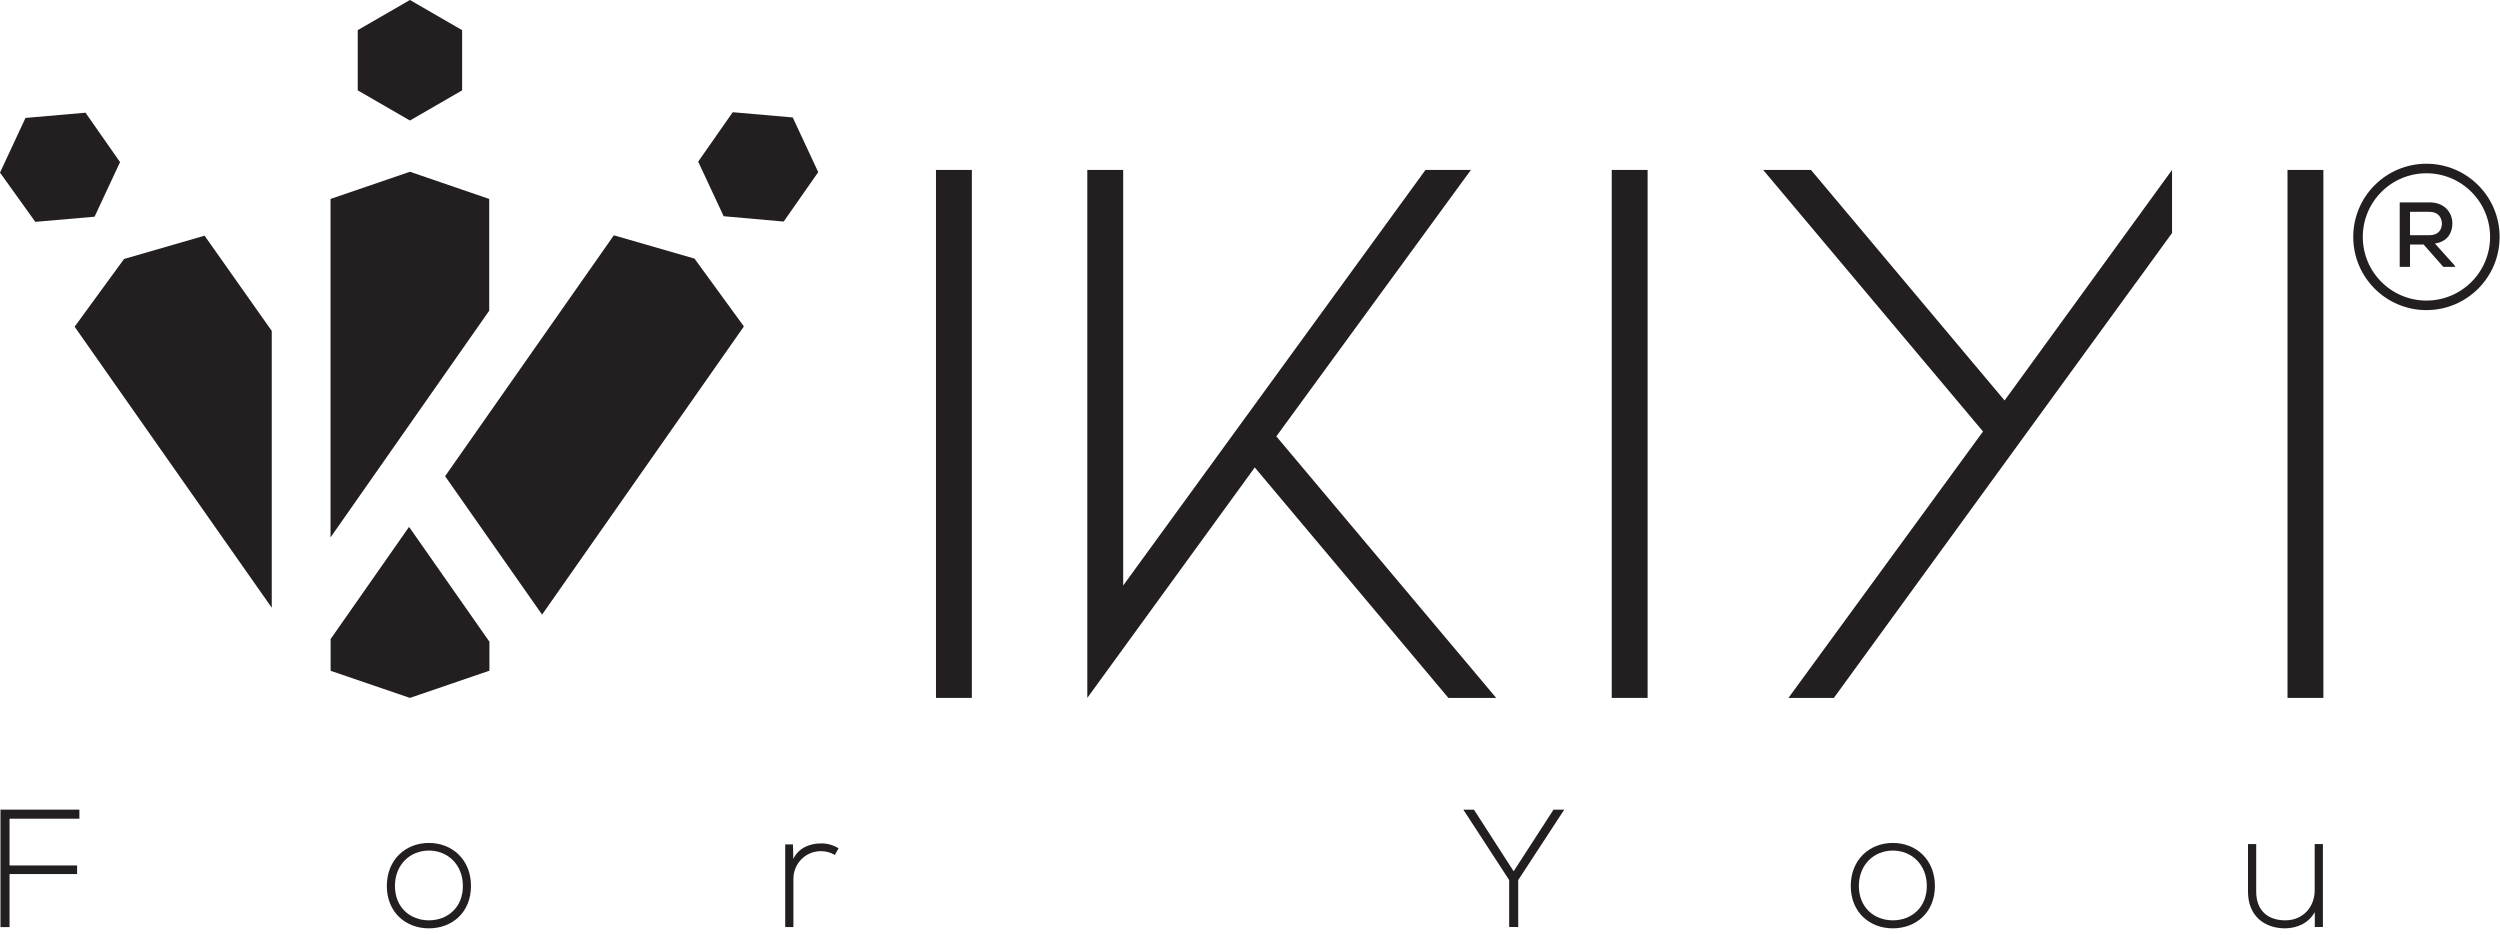
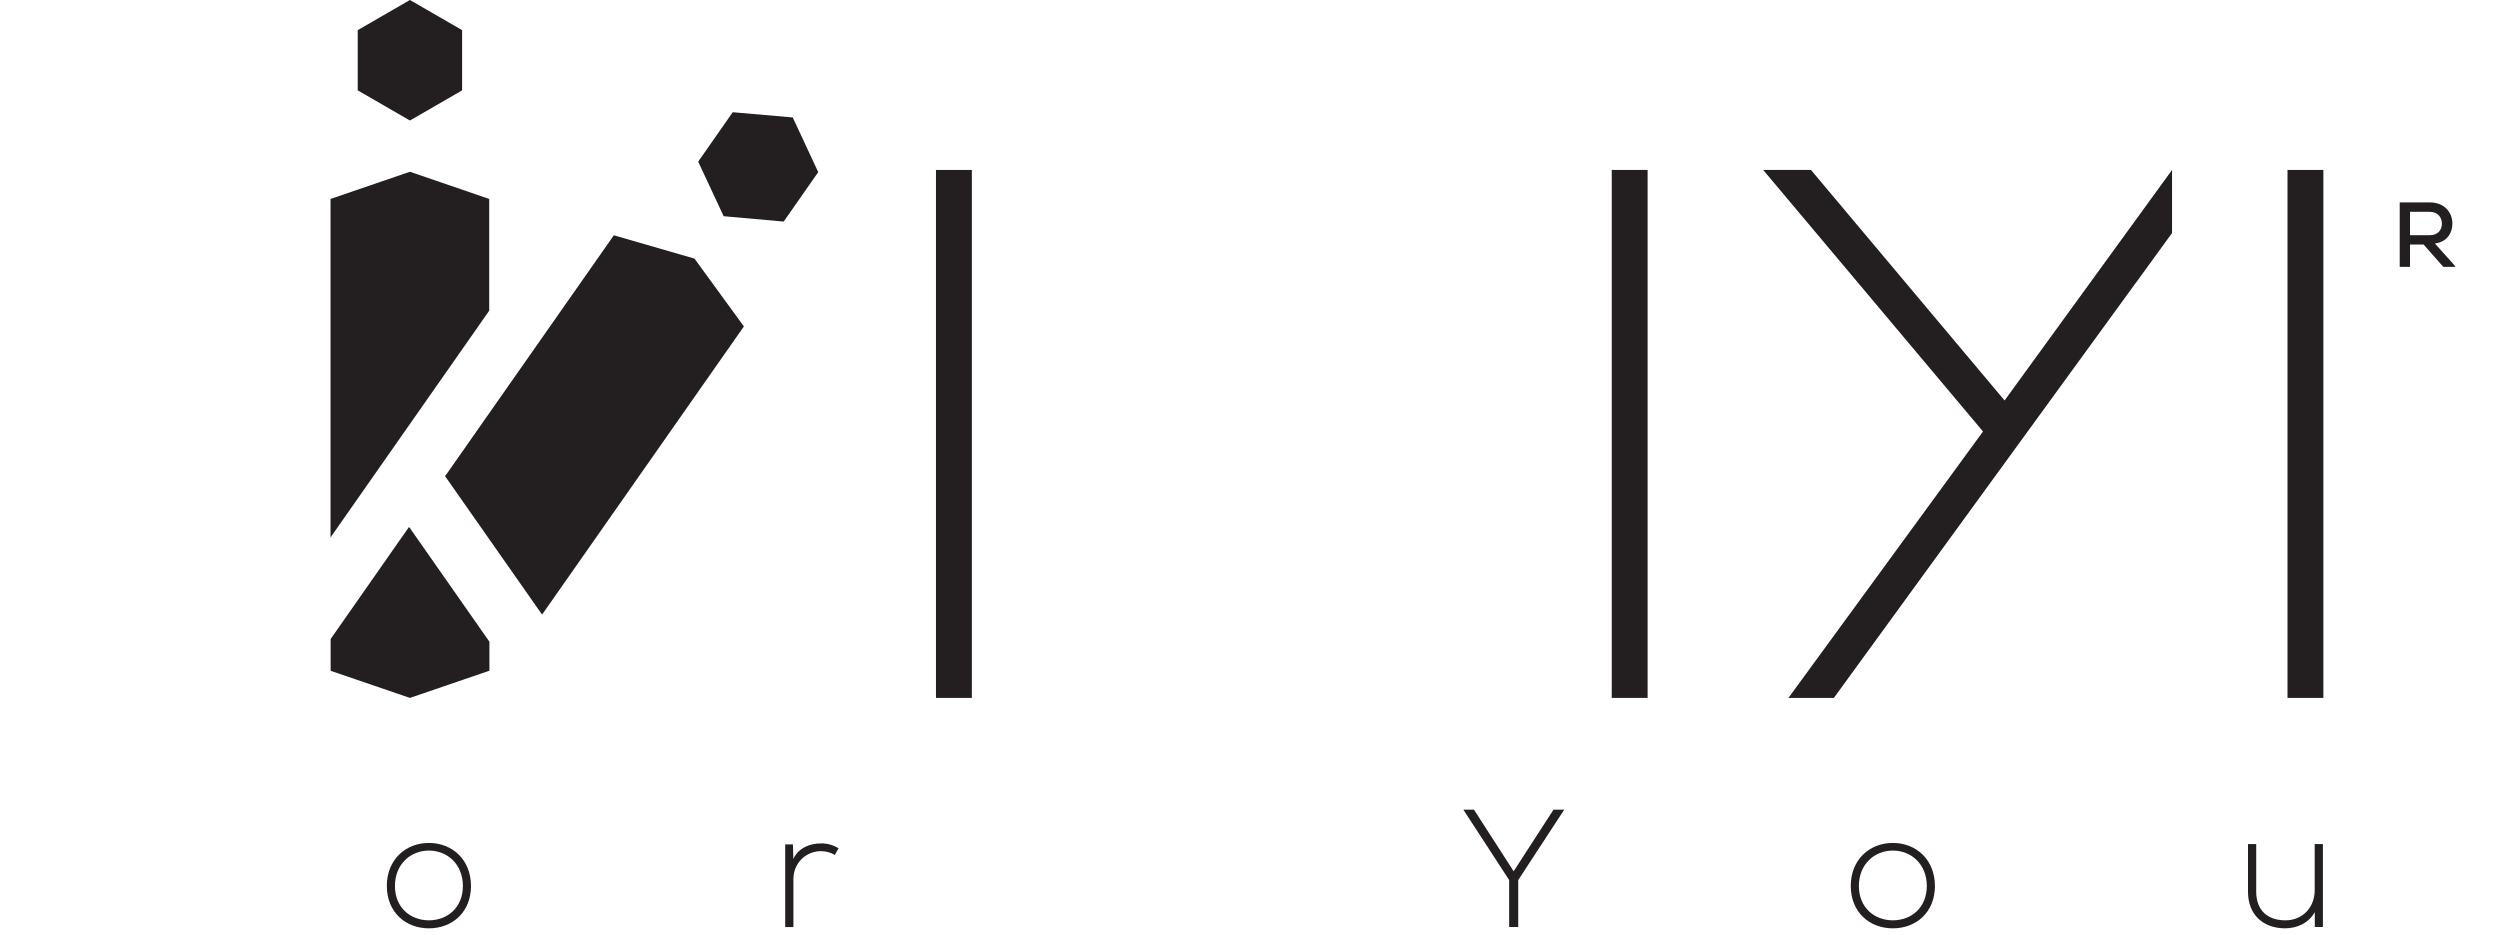
<svg xmlns="http://www.w3.org/2000/svg" width="262" height="98" viewBox="0 0 262 98" fill="none">
-   <path d="M1 90.7H8.08V91.6H1V97.16H0.05V84.85H8.32V85.8H1V90.7Z" fill="#231F20" />
  <path d="M40.54 92.85C40.54 90.09 42.51 88.34 44.95 88.34C47.39 88.34 49.36 90.09 49.36 92.85C49.36 95.61 47.39 97.29 44.95 97.29C42.51 97.29 40.54 95.6 40.54 92.85ZM48.51 92.85C48.51 90.6 46.91 89.14 44.95 89.14C42.99 89.14 41.39 90.6 41.39 92.85C41.39 95.1 42.99 96.45 44.95 96.45C46.91 96.45 48.51 95.1 48.51 92.85Z" fill="#231F20" />
  <path d="M83.1 88.47L83.14 90.02C83.68 88.84 84.91 88.39 86.02 88.39C86.67 88.37 87.3 88.55 87.88 88.9L87.49 89.6C87.03 89.32 86.52 89.2 86.01 89.2C84.39 89.22 83.15 90.52 83.15 92.1V97.16H82.29V88.49H83.1V88.47Z" fill="#231F20" />
  <path d="M158.16 92.23L153.37 84.87V84.85H154.47L158.63 91.31L162.81 84.85H163.92V84.87L159.11 92.23V97.15H158.16V92.23Z" fill="#231F20" />
  <path d="M193.96 92.85C193.96 90.09 195.93 88.34 198.37 88.34C200.81 88.34 202.78 90.09 202.78 92.85C202.78 95.61 200.81 97.29 198.37 97.29C195.93 97.29 193.96 95.6 193.96 92.85ZM201.93 92.85C201.93 90.6 200.33 89.14 198.37 89.14C196.41 89.14 194.81 90.6 194.81 92.85C194.81 95.1 196.41 96.45 198.37 96.45C200.33 96.45 201.93 95.1 201.93 92.85Z" fill="#231F20" />
  <path d="M242.59 97.15V95.59C241.92 96.78 240.71 97.27 239.5 97.29C237.18 97.29 235.59 95.87 235.59 93.46V88.46H236.45V93.45C236.45 95.41 237.66 96.47 239.54 96.45C241.33 96.44 242.58 95.08 242.58 93.29V88.46H243.44V97.15H242.6H242.59Z" fill="#231F20" />
  <path d="M101.85 17.81H98.09V73.14H101.85V17.81Z" fill="#231F20" />
-   <path d="M156.8 73.14H151.79L131.5 48.99L113.95 73.14V17.81H117.71V61.36L149.39 17.81H154.15L133.76 45.73L156.8 73.14Z" fill="#231F20" />
  <path d="M172.67 17.81H168.91V73.14H172.67V17.81Z" fill="#231F20" />
  <path d="M239.73 17.81V28.92V30.15V73.14H243.49V17.81H239.73Z" fill="#231F20" />
  <path d="M227.63 17.81L210.08 41.97L189.79 17.81H184.78L207.82 45.22L187.43 73.14H192.19L223.87 29.59V29.6L227.63 24.42V17.81Z" fill="#231F20" />
  <path d="M42.96 0L37.49 3.16V9.47L42.96 12.63L48.43 9.47V3.16L42.96 0Z" fill="#231F20" />
  <path d="M83.08 12.31L76.79 11.76L73.17 16.94L75.84 22.66L82.13 23.22L85.75 18.04L83.08 12.31Z" fill="#231F20" />
-   <path d="M8.96 11.81L2.67 12.36L0 18.09L3.7 23.25L9.91 22.71L12.58 16.99L8.96 11.81Z" fill="#231F20" />
  <path d="M42.96 18L34.64 20.85V56.32L51.27 32.56V20.85L42.96 18Z" fill="#231F20" />
-   <path d="M21.44 24.7L13 27.14L7.82 34.24L28.48 63.69V34.68L21.44 24.7Z" fill="#231F20" />
  <path d="M64.33 24.66L46.65 49.9V49.91L56.81 64.41L77.96 34.21L72.78 27.1L64.33 24.66Z" fill="#231F20" />
  <path d="M42.86 55.23L34.65 66.97V70.3L42.96 73.14L51.29 70.29V67.25L42.9 55.26L42.89 55.27L42.86 55.23Z" fill="#231F20" />
-   <path d="M261.46 24.83C261.46 28.79 258.25 32 254.29 32C250.33 32 247.12 28.79 247.12 24.83C247.12 20.87 250.33 17.66 254.29 17.66C258.25 17.66 261.46 20.87 261.46 24.83Z" stroke="#231F20" stroke-miterlimit="10" />
-   <path d="M257.32 27.97H256.06L254 25.63H252.57V27.97H251.49V21.21C252.54 21.21 253.58 21.21 254.63 21.21C256.19 21.21 257.01 22.28 257.01 23.42C257.01 24.38 256.51 25.33 255.18 25.52L257.2 27.77L257.32 27.96V27.97ZM252.57 22.2V24.65H254.62C255.52 24.65 255.91 24.08 255.91 23.44C255.91 22.8 255.51 22.2 254.63 22.2H252.57Z" fill="#231F20" />
+   <path d="M257.32 27.97H256.06L254 25.63H252.57V27.97H251.49V21.21C252.54 21.21 253.58 21.21 254.63 21.21C256.19 21.21 257.01 22.28 257.01 23.42C257.01 24.38 256.51 25.33 255.18 25.52L257.2 27.77L257.32 27.96V27.97ZM252.57 22.2V24.65H254.62C255.52 24.65 255.91 24.08 255.91 23.44C255.91 22.8 255.51 22.2 254.63 22.2Z" fill="#231F20" />
</svg>